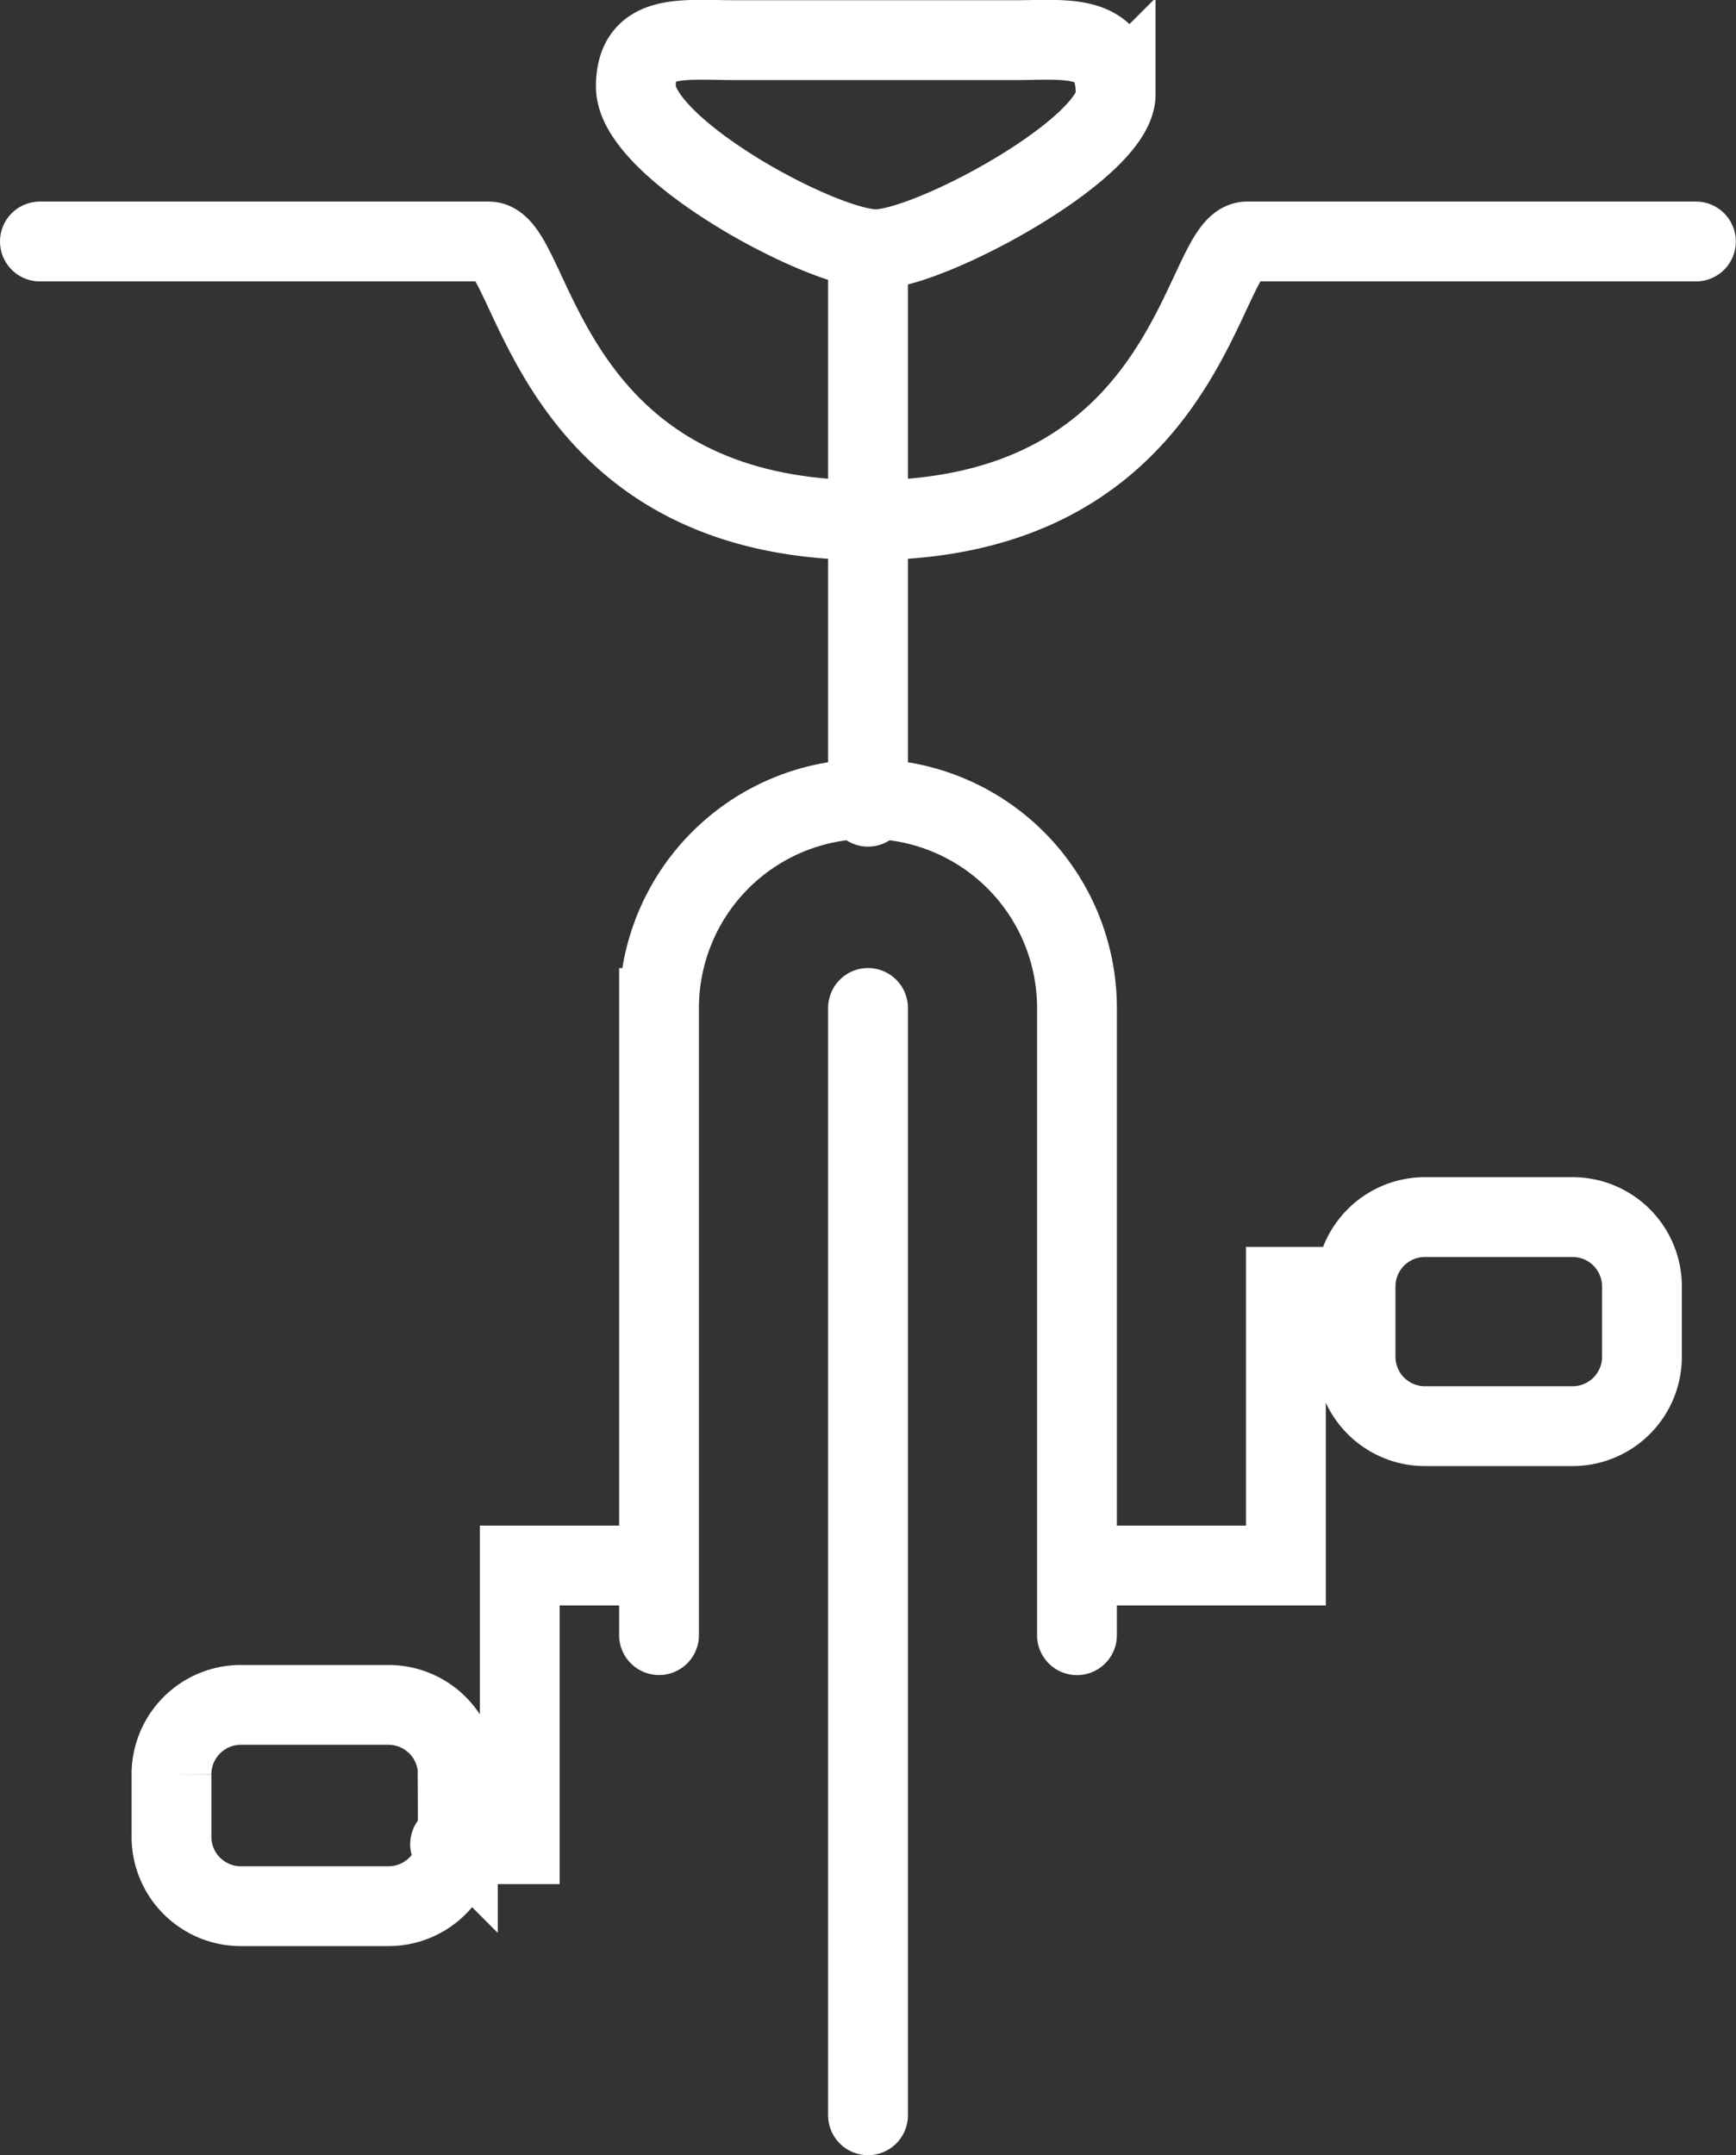
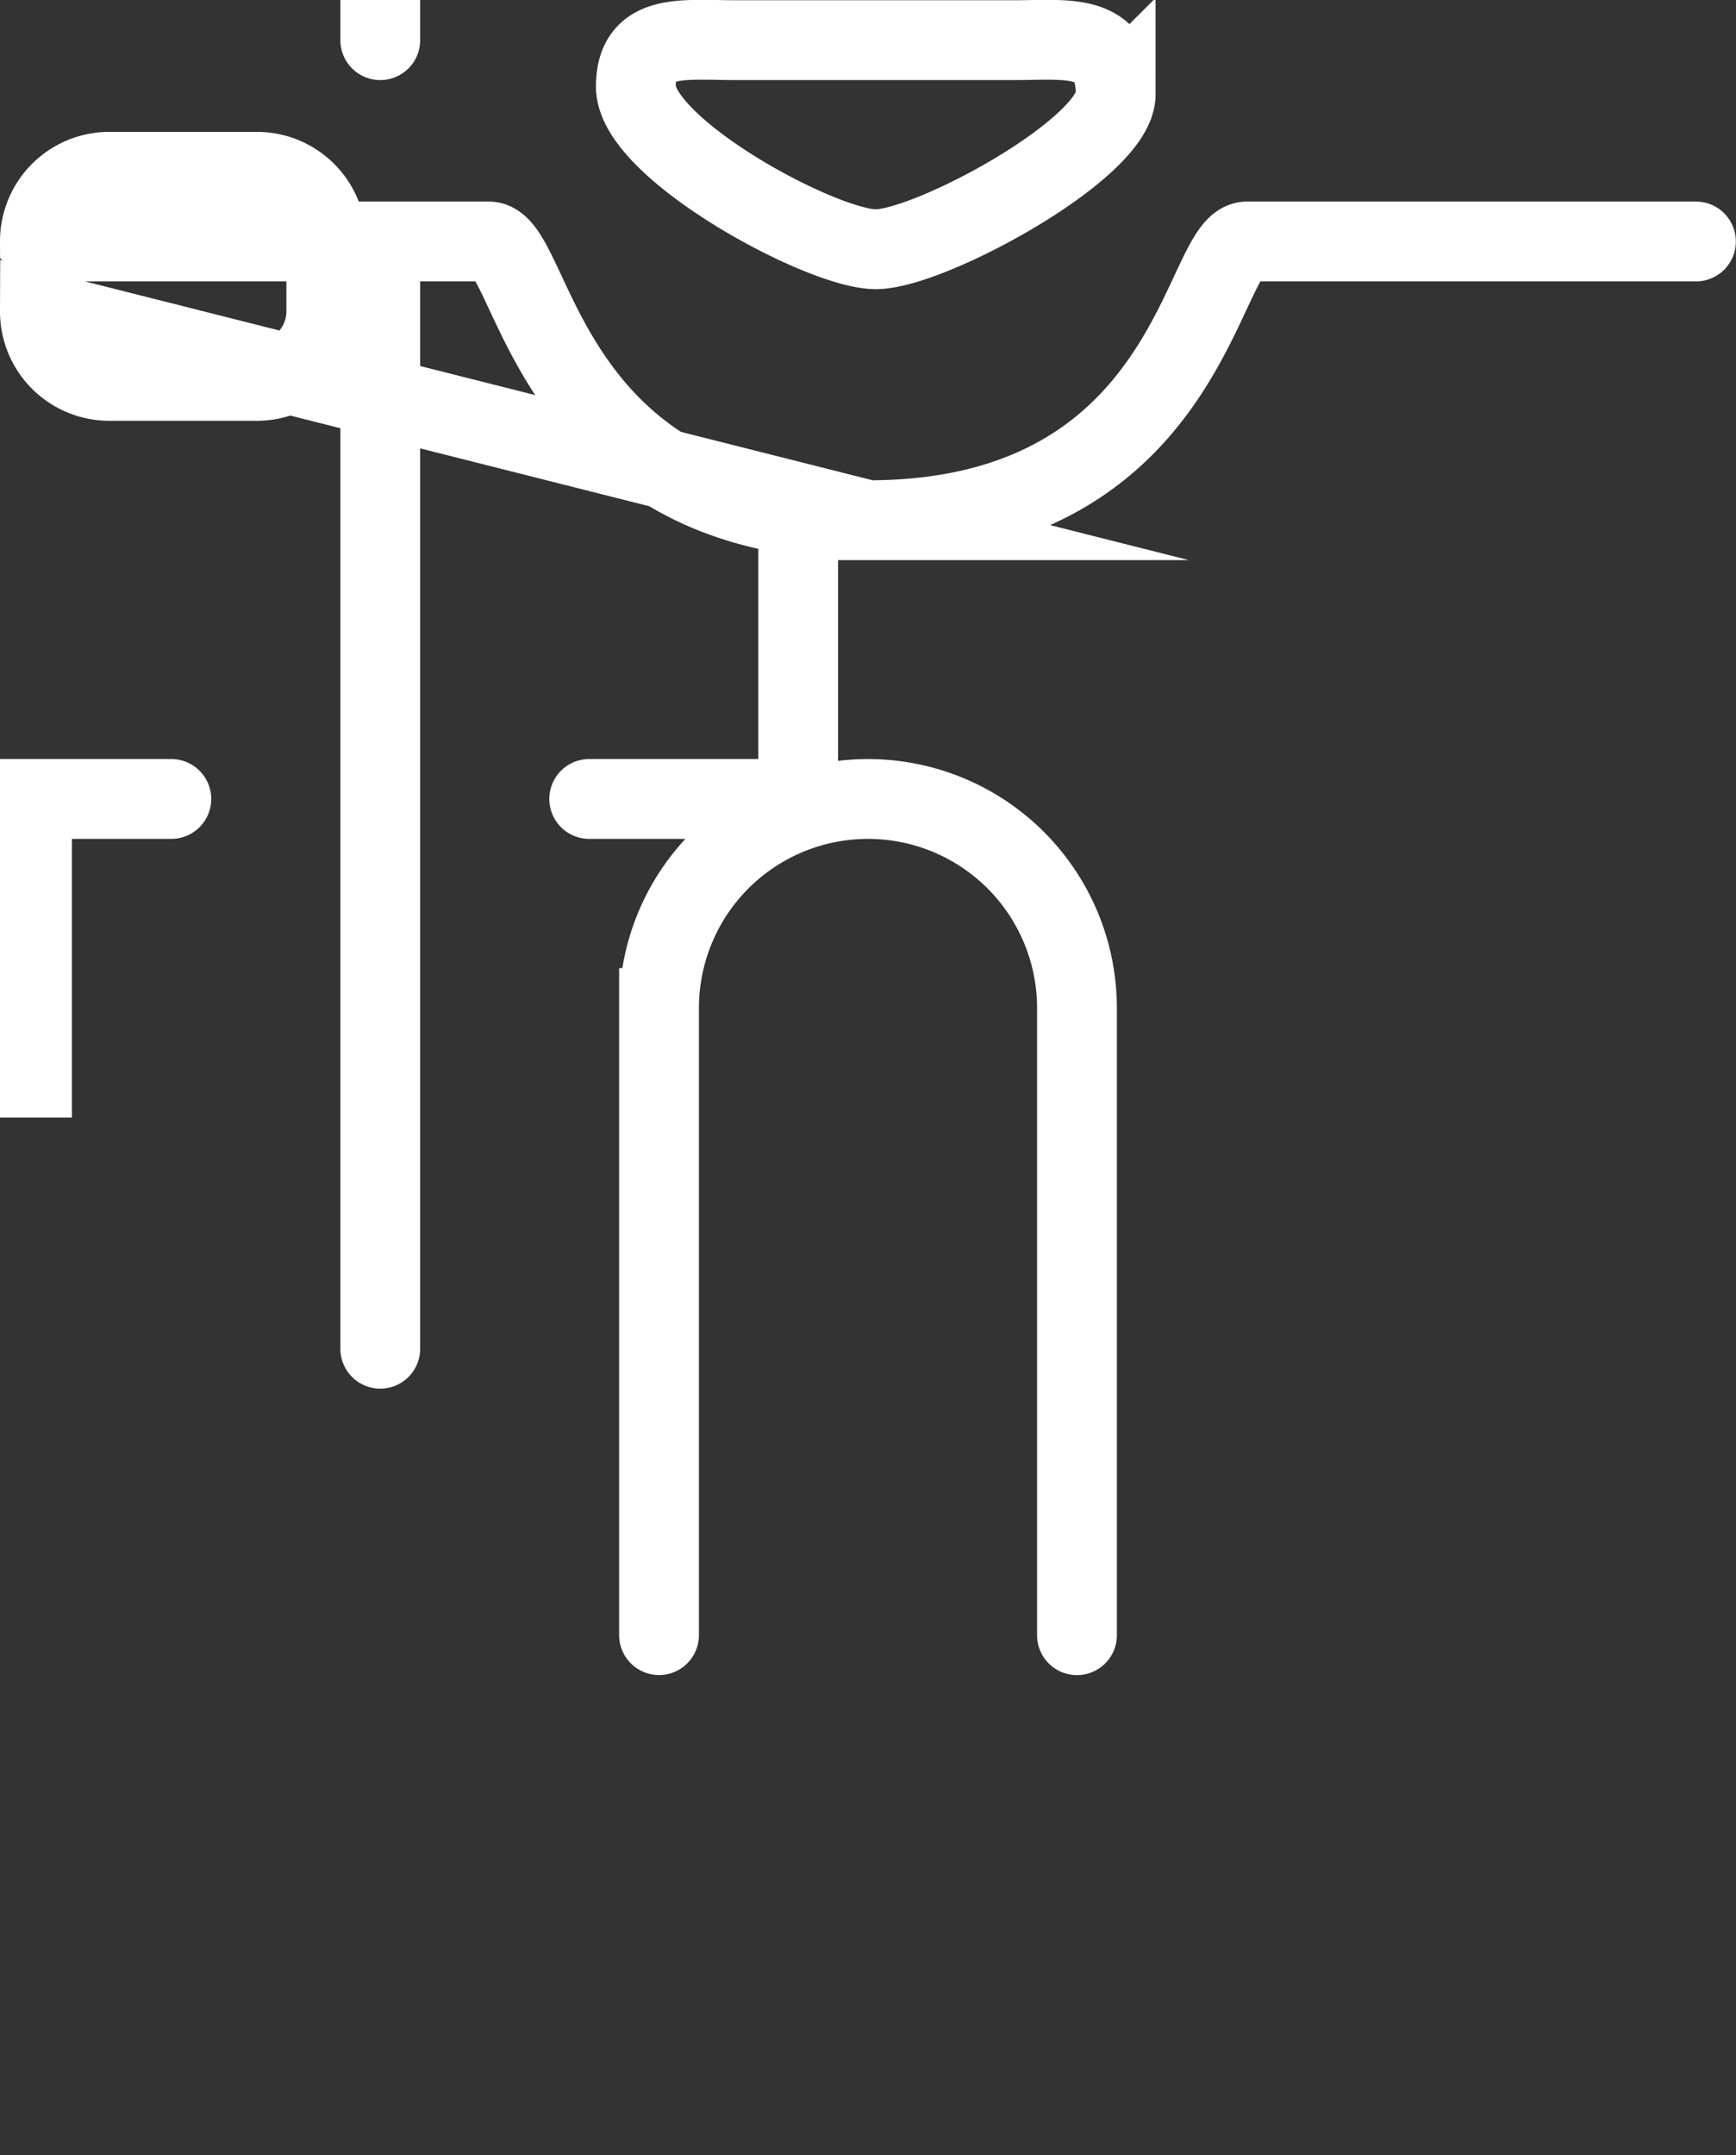
<svg xmlns="http://www.w3.org/2000/svg" viewBox="0 0 43.511 53.993">
  <rect x="0" y="0" width="43.511" height="53.993" fill="#333333" stroke="none" />
-   <path d="m325.863 11.962c0 1.358-4.655 3.88-6.013 3.88-1.358 0-6.013-2.522-6.013-4.074 0-1.358 1.164-1.164 2.522-1.164h6.983c1.358-.004 2.521-.193 2.521 1.358zm-11.445 38.6v-15.71a5.237 5.237 0 0 1 10.475 0v15.712m-5.237-27.933c8.147 0 8.341-6.983 9.5-6.983h11.251m-20.756 6.983c-8.147 0-8.341-6.983-9.5-6.983h-11.251m32.976 26.187a1.739 1.739 0 0 1 1.746-1.746h3.686a1.739 1.739 0 0 1 1.746 1.746v1.746a1.739 1.739 0 0 1 -1.746 1.746h-3.686a1.739 1.739 0 0 1 -1.746-1.746zm-6.983 6.983h5.237v-6.983h1.746m-22.5 13.772a1.739 1.739 0 0 1 -1.746 1.746h-3.686a1.739 1.739 0 0 1 -1.746-1.746v-1.551a1.739 1.739 0 0 1 1.746-1.746h3.686a1.739 1.739 0 0 1 1.746 1.746zm5.043-6.789h-3.492v6.982h-1.746m10.475-20.95v27.741m0-46.749v13.966" fill="none" stroke="#fff" stroke-linecap="round" stroke-miterlimit="10" stroke-width="2" transform="translate(-297.9 -9.598)" />
+   <path d="m325.863 11.962c0 1.358-4.655 3.88-6.013 3.88-1.358 0-6.013-2.522-6.013-4.074 0-1.358 1.164-1.164 2.522-1.164h6.983c1.358-.004 2.521-.193 2.521 1.358zm-11.445 38.6v-15.71a5.237 5.237 0 0 1 10.475 0v15.712m-5.237-27.933c8.147 0 8.341-6.983 9.5-6.983h11.251m-20.756 6.983c-8.147 0-8.341-6.983-9.5-6.983h-11.251a1.739 1.739 0 0 1 1.746-1.746h3.686a1.739 1.739 0 0 1 1.746 1.746v1.746a1.739 1.739 0 0 1 -1.746 1.746h-3.686a1.739 1.739 0 0 1 -1.746-1.746zm-6.983 6.983h5.237v-6.983h1.746m-22.5 13.772a1.739 1.739 0 0 1 -1.746 1.746h-3.686a1.739 1.739 0 0 1 -1.746-1.746v-1.551a1.739 1.739 0 0 1 1.746-1.746h3.686a1.739 1.739 0 0 1 1.746 1.746zm5.043-6.789h-3.492v6.982h-1.746m10.475-20.95v27.741m0-46.749v13.966" fill="none" stroke="#fff" stroke-linecap="round" stroke-miterlimit="10" stroke-width="2" transform="translate(-297.9 -9.598)" />
</svg>